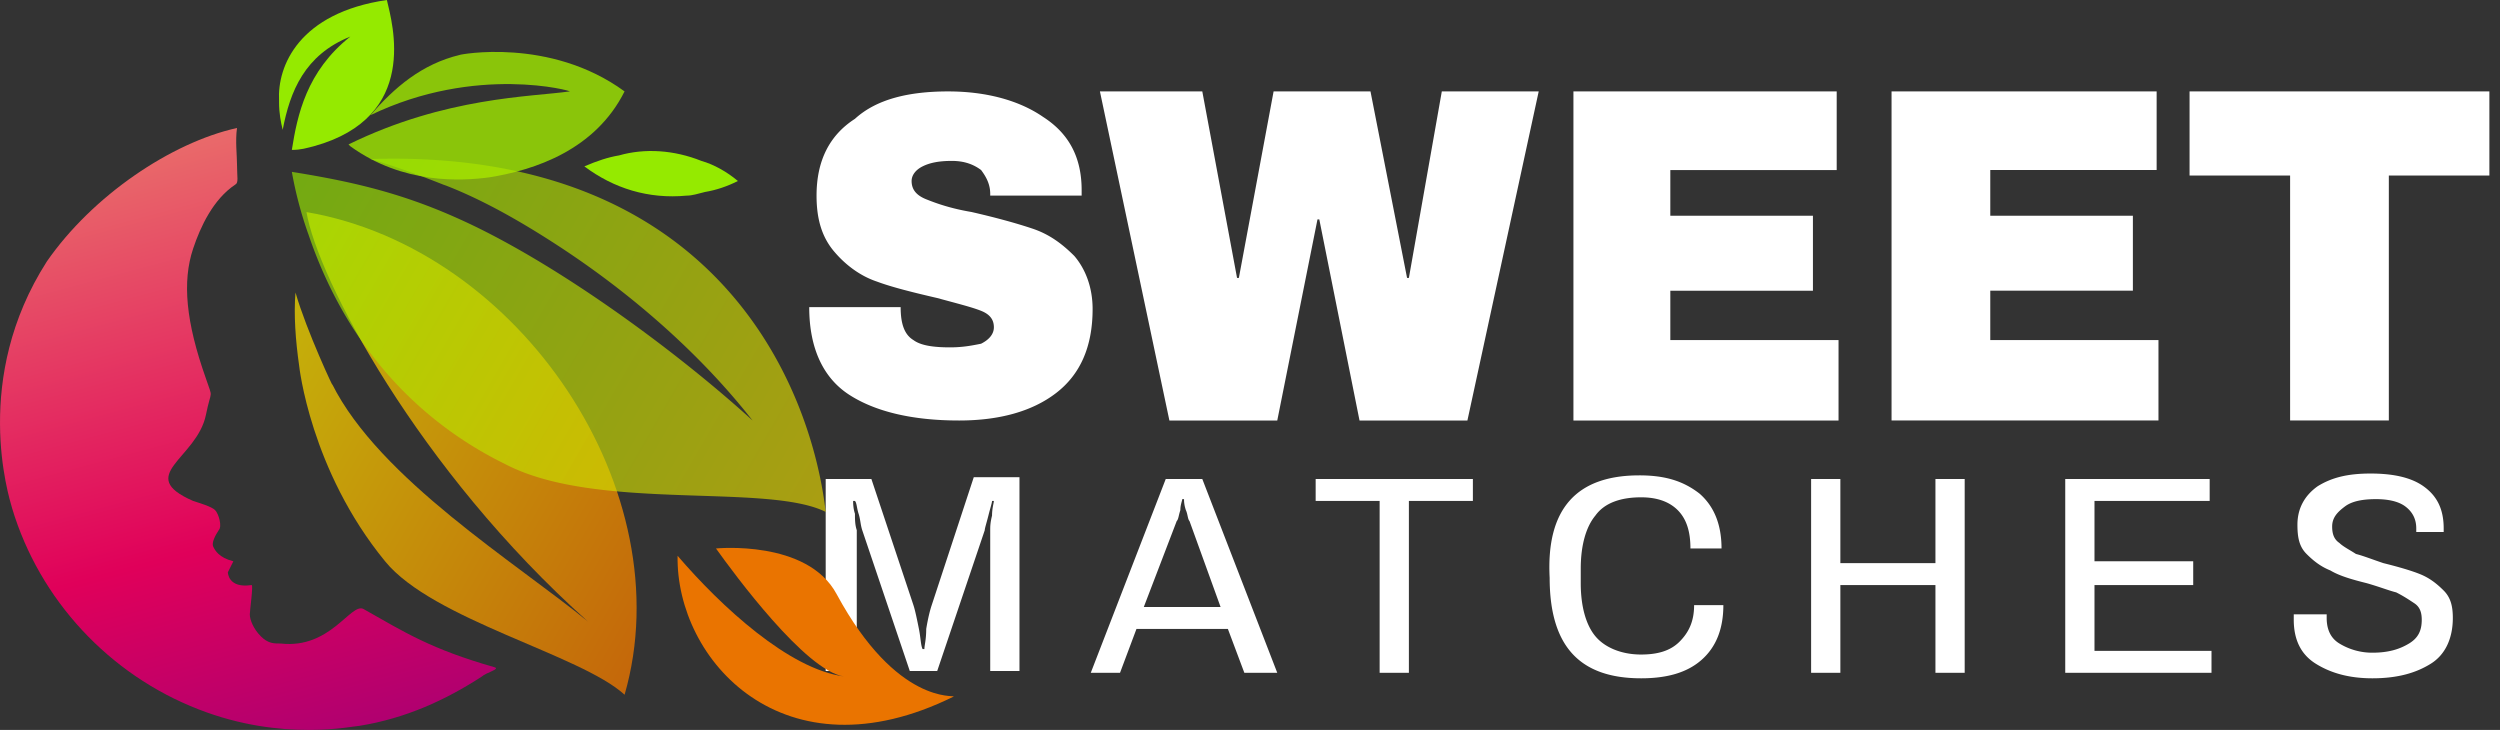
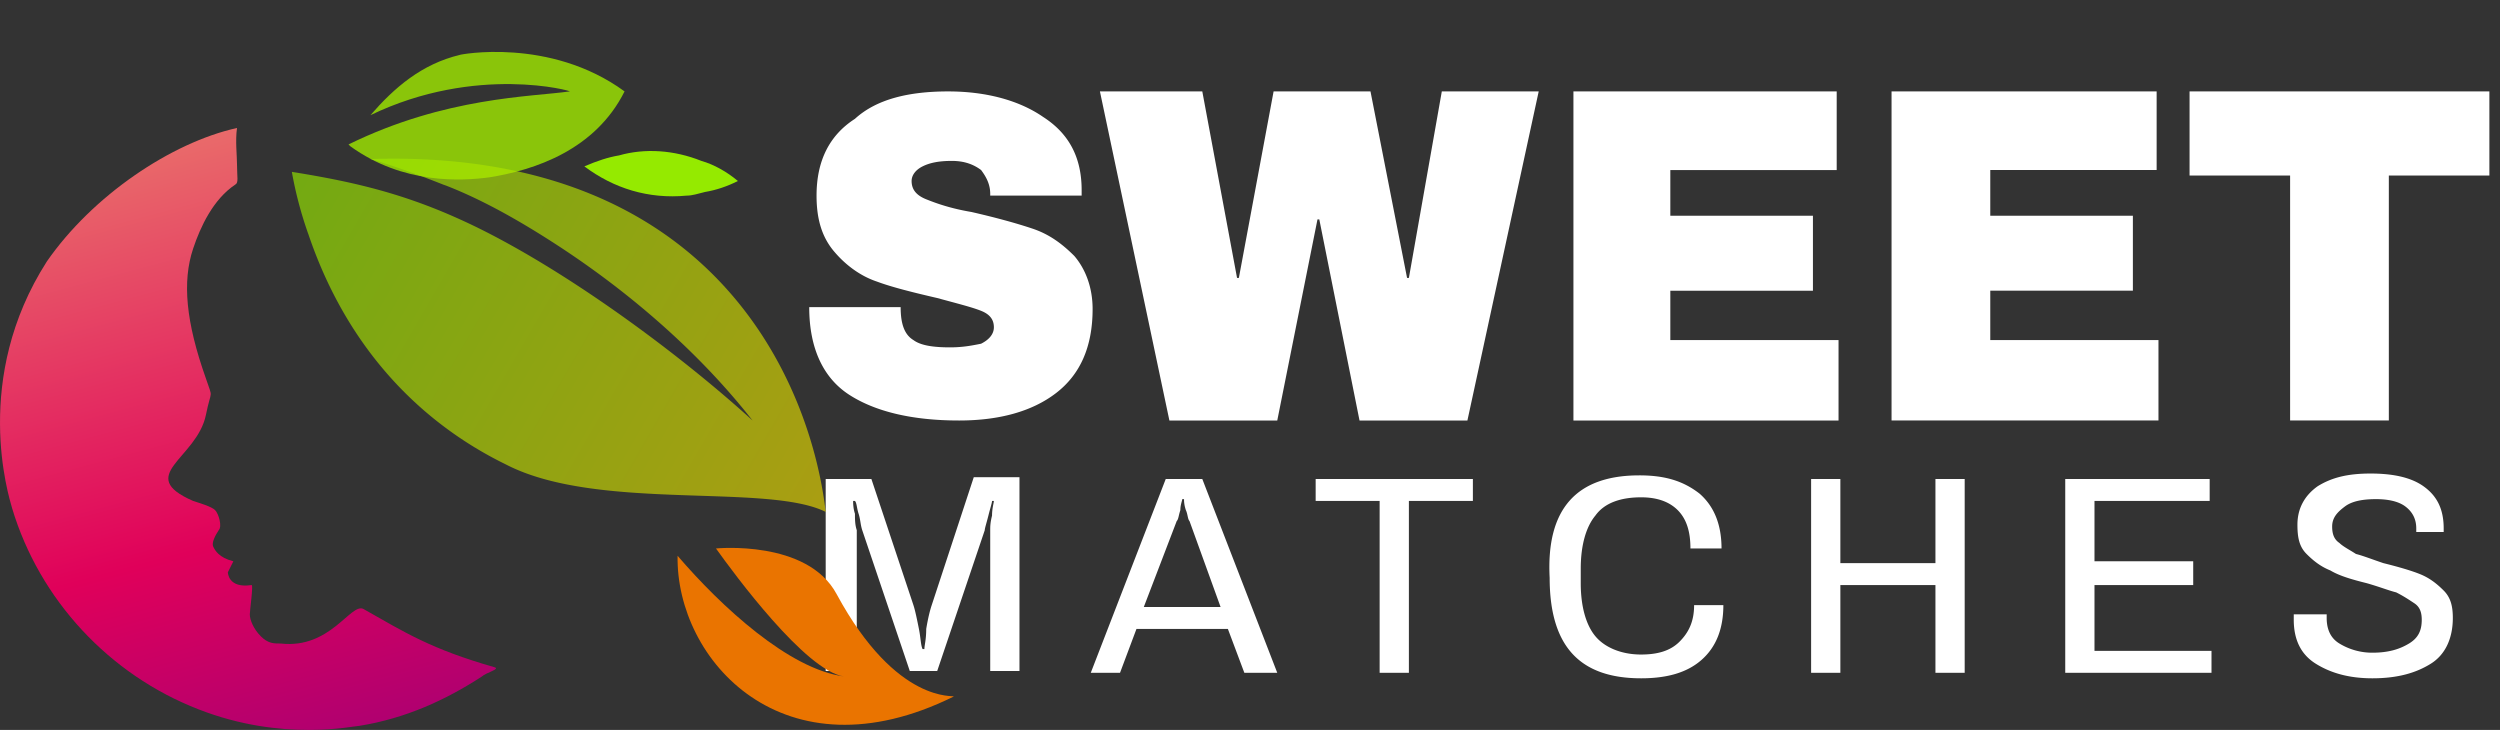
<svg xmlns="http://www.w3.org/2000/svg" width="137" height="40" fill="none" viewBox="0 0 137 40">
  <rect x="0" y="0" width="137" height="40" fill="#333333" stroke="none" />
  <path fill-rule="evenodd" clip-rule="evenodd" d="M130.908 9.618v13.425h-5.41V9.618h-5.51V5.009h16.43v4.609h-5.51Zm-27.151-4.609h14.427v4.308h-9.117v2.505h7.815v4.108h-7.815v2.705h9.217v4.408h-14.627V5.01h.1Zm2.305 21.24h1.603v10.62h-1.603V32.06h-5.21v4.81h-1.603V26.25h1.603v4.608h5.21v-4.609ZM86.224 5.01h14.427v4.308h-9.117v2.505h7.815v4.108h-7.815v2.705h9.218v4.408H86.224V5.01Zm3.607 21.04c1.403 0 2.405.3 3.306 1.002.802.701 1.203 1.703 1.203 3.005h-1.704c0-.901-.2-1.603-.7-2.104-.502-.5-1.203-.7-2.005-.7-1.102 0-2.004.3-2.504 1.001-.501.601-.802 1.603-.802 2.905v.802c0 1.302.3 2.304.802 2.905.5.602 1.402 1.002 2.504 1.002.902 0 1.603-.2 2.104-.701.501-.501.802-1.102.802-2.004h1.603c0 1.303-.401 2.305-1.203 3.006-.801.701-1.903 1.002-3.306 1.002-3.406 0-5.01-1.804-5.01-5.51-.2-3.808 1.504-5.611 4.91-5.611Zm-15.329-3.006-2.204-11.02h-.1l-2.204 11.02h-5.911L60.276 5.01h5.61l1.904 10.22h.1l1.903-10.22h5.31l2.004 10.22h.1l1.804-10.22h5.31l-3.907 18.034h-5.912Zm-21.24-11.421c1.303.3 2.405.6 3.307.902.901.3 1.603.801 2.304 1.502.601.702 1.002 1.704 1.002 2.906 0 2.104-.701 3.607-2.004 4.608-1.302 1.002-3.106 1.503-5.31 1.503-2.605 0-4.608-.5-6.011-1.402-1.403-.902-2.204-2.505-2.204-4.81h5.01c0 .902.2 1.503.7 1.804.401.3 1.103.4 2.004.4.702 0 1.203-.1 1.703-.2.401-.2.702-.5.702-.901s-.2-.702-.702-.902c-.5-.2-1.302-.4-2.404-.701-1.303-.3-2.505-.601-3.306-.902-.902-.3-1.703-.902-2.304-1.603-.702-.802-1.002-1.803-1.002-3.106 0-1.903.7-3.306 2.103-4.208 1.203-1.102 3.006-1.503 5.11-1.503 2.104 0 3.907.501 5.21 1.403 1.402.902 2.104 2.204 2.104 4.007v.301h-5.01v-.1c0-.501-.2-.902-.5-1.303-.401-.3-.902-.5-1.604-.5-.7 0-1.202.1-1.602.3-.401.2-.602.501-.602.802 0 .5.3.801.802 1.002.5.2 1.302.5 2.505.7Zm-3.206 21.54c.1.3.2.802.301 1.303.1.5.1.901.2 1.102h.1c0-.2.1-.501.1-1.102.101-.602.201-1.002.301-1.303l2.305-7.013h2.504v10.62h-1.603v-7.714c0-.2 0-.401.1-.802 0-.4.1-.701.1-.802h-.1c0 .1-.1.401-.2.802-.1.4-.2.701-.2.802l-2.605 7.714h-1.503l-2.605-7.714c-.1-.301-.1-.602-.2-.902-.1-.3-.1-.601-.2-.701h-.1c0 .1 0 .4.1.7 0 .301 0 .602.1.902v7.715h-1.703v-10.52h2.504l2.304 6.913Zm15.83-6.913 4.108 10.62H68.19l-.902-2.404h-5.01l-.901 2.404h-1.603l4.108-10.62h2.003Zm1.002 7.013-1.703-4.709c-.1-.1-.1-.4-.2-.6-.1-.301-.1-.502-.1-.602h-.1c0 .1-.101.3-.101.601-.1.301-.1.501-.2.601l-1.804 4.71h4.208Zm13.826-5.81h-3.507v9.417h-1.603v-9.418h-3.506V26.25h8.616v1.203Zm40.376 0h-6.312v3.306h5.41v1.302h-5.41v3.607h6.412v1.202h-8.015V26.25h7.915v1.203Zm6.412 6.11v.302c0 .6.2 1.102.701 1.402a3.46 3.46 0 0 0 1.803.501c.902 0 1.503-.2 2.004-.5.501-.301.702-.702.702-1.303 0-.401-.101-.702-.401-.902-.301-.2-.601-.4-1.002-.601-.401-.1-.902-.3-1.603-.501-.802-.2-1.503-.4-2.004-.701-.501-.2-.902-.501-1.302-.902-.401-.4-.501-.902-.501-1.603 0-.902.4-1.603 1.102-2.104.801-.501 1.703-.701 2.905-.701 1.203 0 2.204.2 2.906.701.701.5 1.102 1.202 1.102 2.304v.2h-1.503v-.2c0-.5-.2-.901-.601-1.202-.401-.3-1.002-.4-1.603-.4-.701 0-1.303.1-1.703.4-.401.3-.702.601-.702 1.102 0 .4.1.701.401.902.2.2.601.4.902.6.4.101.901.301 1.503.502.801.2 1.502.4 2.003.601.501.2.902.5 1.303.902.401.4.501.901.501 1.503 0 1.102-.401 2.003-1.203 2.504-.801.501-1.803.802-3.206.802-1.302 0-2.304-.3-3.105-.802-.802-.5-1.203-1.302-1.203-2.404v-.3h1.804v-.101Z" fill="#fff" />
  <path d="M19.9 33.363c2.304 1.302 3.707 2.204 7.214 3.206.3.1-.501.3-.702.5-2.003 1.303-4.208 2.305-6.712 2.706-.3 0-4.208.901-8.817-.902-4.91-1.904-8.716-6.011-10.219-11.02-.2-.702-2.204-7.114 1.904-13.526 2.504-3.607 6.812-6.512 10.42-7.314-.101.701 0 1.503 0 2.004 0 .701.1 1.002-.101 1.102-1.202.802-1.904 2.304-2.304 3.507-.602 1.803-.401 4.007.7 7.113.402 1.202.301.5 0 2.004-.5 2.404-3.906 3.306-.7 4.709.3.1 1.001.3 1.202.5.2.2.4.902.2 1.102-.2.301-.4.702-.3.902.1.2.3.601 1.102.802l-.3.6s0 .902 1.302.702c.1 0-.1 1.403-.1 1.603 0 .3.2.802.6 1.202.401.401.702.401 1.103.401 2.705.3 3.807-2.204 4.508-1.903Z" fill="url(#a)" />
  <path opacity=".8" fill-rule="evenodd" clip-rule="evenodd" d="m19.199 8.015-.1-.1C24.409 5.31 29.117 5.31 31.22 5.009c.2 0-5.11-1.502-10.92 1.303 1.302-1.503 2.805-2.805 4.909-3.306-.1 0 4.91-1.002 9.017 2.003-1.603 3.206-4.91 4.309-7.414 4.71-1.503.2-4.709.4-7.614-1.704Z" fill="#A0EA00" />
-   <path opacity=".8" fill-rule="evenodd" clip-rule="evenodd" d="M34.227 38.071c-2.405-2.204-10.52-4.107-13.125-7.313-4.107-5.01-4.709-10.72-4.709-10.72-.2-1.403-.3-2.806-.2-4.008.601 2.104 2.204 5.51 2.004 5.01 2.605 5.21 10.119 9.818 14.026 13.024-9.317-8.316-14.828-18.835-15.429-22.442 11.722 2.004 20.639 15.329 17.433 26.45Z" fill="url(#b)" />
  <path opacity=".65" fill-rule="evenodd" clip-rule="evenodd" d="M16.894 12.824a21.396 21.396 0 0 1-.901-3.406c3.106.5 5.91 1.102 9.217 2.605 5.11 2.304 11.622 7.013 16.03 11.02-2.905-3.707-6.713-7.013-10.72-9.618-2.004-1.302-4.108-2.505-6.212-3.306.702.3-1.903-.802-4.007-1.403 18.935-.6 24.145 12.424 24.947 19.337-3.206-1.603-12.524 0-17.533-2.605-4.108-2.004-8.516-5.811-10.82-12.624Z" fill="url(#c)" />
-   <path fill-rule="evenodd" clip-rule="evenodd" d="M17.195 8.015c-.4.1-.701.2-1.202.2.3-1.903.801-4.308 3.206-6.211-2.505 1.002-3.307 3.005-3.707 5.11-.1-.401-.2-.902-.2-1.503v-.1C15.191 3.606 16.392.7 21.201 0c.301 1.302 1.804 6.412-4.007 8.015Z" fill="#95EA00" />
  <path d="M33.926 8.516c-.6.1-1.202.3-1.903.601 1.603 1.202 3.506 1.803 5.61 1.603.3 0 .601-.1 1.002-.2.601-.1 1.202-.3 1.803-.601-.6-.501-1.302-.902-2.003-1.102-1.503-.602-3.106-.702-4.509-.301Z" fill="#95EA00" />
  <path d="M45.849 32.561c3.306 6.111 6.512 5.51 6.412 5.61-9.318 4.61-15.229-2.003-15.129-7.714 2.405 2.805 6.112 6.212 9.117 6.612-2.104-.3-6.01-5.61-7.013-7.013 0 0 5.01-.5 6.613 2.505Z" fill="#EA7400" />
  <defs>
    <linearGradient id="a" x1="16.328" y1="40.849" x2="7.642" y2="8.434" gradientUnits="userSpaceOnUse">
      <stop stop-color="#B00070" />
      <stop offset=".35" stop-color="#E0005A" />
      <stop offset="1" stop-color="#E96A6A" />
    </linearGradient>
    <linearGradient id="b" x1="13.357" y1="17.566" x2="37.888" y2="31.729" gradientUnits="userSpaceOnUse">
      <stop stop-color="#EAD700" />
      <stop offset="1" stop-color="#EA7400" />
    </linearGradient>
    <linearGradient id="c" x1="45.814" y1="27.07" x2="15.778" y2="9.729" gradientUnits="userSpaceOnUse">
      <stop stop-color="#EAD700" />
      <stop offset="1" stop-color="#95EA00" />
    </linearGradient>
  </defs>
</svg>